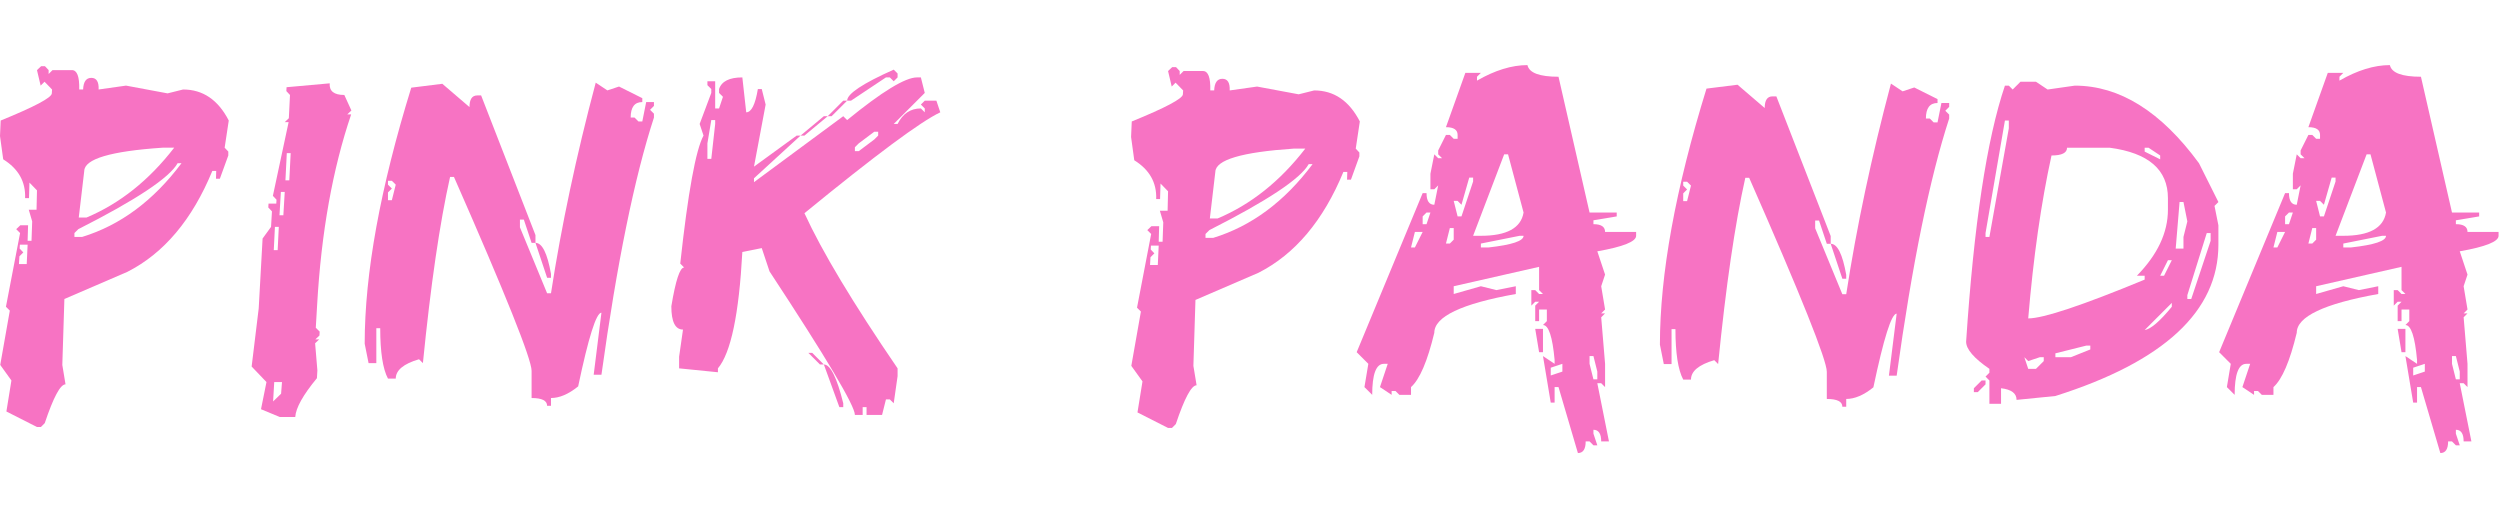
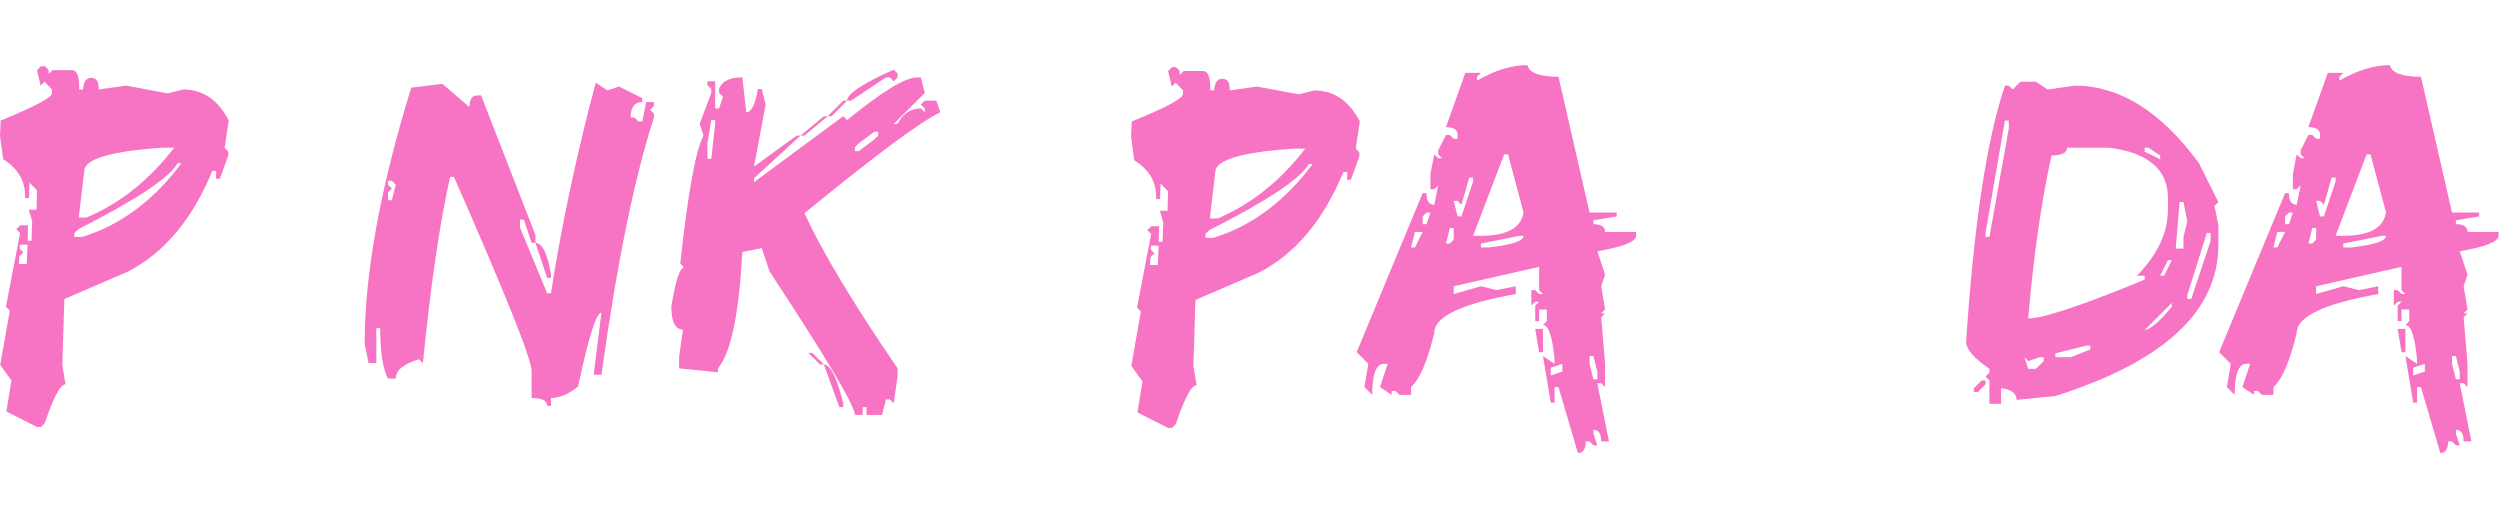
<svg xmlns="http://www.w3.org/2000/svg" width="240px" height="50px" viewBox="0 0 192 30" version="1.1">
  <g stroke="none" stroke-width="1" fill="none" fill-rule="evenodd">
    <g transform="translate(-279, -75)" fill="#F773C3">
      <g>
        <g transform="translate(279, 75)">
          <path d="M6.049,11.706 L6.645,11.706 C9.205,10.631 11.449,8.843 13.378,6.343 L12.484,6.343 C8.498,6.611 6.493,7.207 6.47,8.13 L6.049,11.706 Z M13.641,7.535 C13.01,8.655 10.468,10.344 6.014,12.6 L5.716,12.897 L5.716,13.195 L6.312,13.195 C9.246,12.296 11.788,10.409 13.939,7.535 L13.641,7.535 Z M1.525,13.792 L1.508,14.089 L1.789,14.387 L1.491,14.685 L1.456,15.281 L2.052,15.281 L2.121,13.792 L1.525,13.792 Z M3.454,0.086 L3.735,0.384 L3.735,0.682 L4.033,0.384 L5.523,0.384 C5.921,0.384 6.108,0.881 6.084,1.873 L6.383,1.873 C6.406,1.277 6.616,0.98 7.014,0.98 C7.411,0.98 7.598,1.277 7.574,1.873 L9.678,1.575 L12.87,2.171 L14.062,1.873 C15.581,1.873 16.751,2.668 17.569,4.257 L17.253,6.343 L17.534,6.64 L17.534,6.939 L16.885,8.726 L16.587,8.726 L16.605,8.13 L16.306,8.13 C14.764,11.869 12.589,14.451 9.784,15.877 L4.945,17.963 L4.786,23.027 L5.032,24.517 C4.634,24.517 4.103,25.51 3.437,27.497 L3.138,27.795 L2.84,27.795 L0.491,26.603 L0.877,24.22 L0.018,23.027 L0.754,18.856 L0.456,18.558 L1.543,12.897 L1.245,12.6 L1.56,12.301 L2.156,12.301 L2.121,13.493 L2.42,13.493 L2.472,12.004 L2.209,11.109 L2.806,11.109 L2.84,9.62 L2.262,9.024 L2.227,10.215 L1.928,10.215 C1.976,8.954 1.414,7.961 0.246,7.236 L0,5.449 L0.053,4.257 C2.659,3.194 3.969,2.499 3.98,2.171 L3.998,1.873 L3.42,1.277 L3.121,1.575 L2.84,0.384 L3.156,0.086 L3.454,0.086 Z" id="Fill-1" />
-           <path d="M22.026,6.763 L21.921,8.849 L22.218,8.849 L22.324,6.763 L22.026,6.763 Z M21.57,9.742 L21.465,11.53 L21.762,11.53 L21.868,9.742 L21.57,9.742 Z M21.114,12.425 L21.026,14.212 L21.324,14.212 L21.412,12.425 L21.114,12.425 Z M21.061,24.342 L20.974,25.832 L21.588,25.236 L21.657,24.342 L21.061,24.342 Z M25.322,1.4 C25.276,1.996 25.649,2.294 26.444,2.294 L26.987,3.485 L26.673,3.784 L26.97,3.784 C25.544,7.99 24.673,12.857 24.358,18.383 L24.253,20.171 L24.551,20.469 L24.534,20.767 L24.218,21.065 L24.515,21.065 L24.201,21.363 L24.375,23.448 L24.34,24.044 C23.276,25.329 22.722,26.322 22.675,27.024 L21.482,27.024 L20.045,26.428 L20.465,24.342 L19.326,23.15 L19.869,18.68 L20.167,13.318 L20.816,12.425 L20.886,11.233 L20.605,10.934 L20.623,10.637 L21.219,10.637 L21.237,10.338 L20.957,10.041 L22.166,4.379 L21.868,4.379 L22.183,4.081 L22.271,2.294 L21.991,1.996 L22.008,1.698 L25.322,1.4 Z" id="Fill-4" />
          <path d="M41.124,13.651 C41.638,13.651 42.035,14.446 42.316,16.035 L42.316,16.333 L42.018,16.333 L41.124,13.651 Z M29.797,8.884 L29.797,9.182 L30.095,9.48 L29.797,9.777 L29.797,10.373 L30.095,10.373 L30.393,9.182 L30.095,8.884 L29.797,8.884 Z M33.97,1.435 L36.056,3.223 C36.056,2.627 36.254,2.329 36.652,2.329 L36.95,2.329 L41.124,13.055 L41.124,13.651 L40.826,13.651 L40.229,11.863 L39.931,11.863 L39.931,12.459 L42.018,17.524 L42.316,17.524 C43.11,12.36 44.256,6.967 45.752,1.347 L46.647,1.943 L47.541,1.646 L49.329,2.539 L49.329,2.838 C48.733,2.838 48.435,3.235 48.435,4.029 L48.733,4.029 L49.031,4.327 L49.329,4.327 L49.627,2.838 L50.223,2.838 L50.223,3.135 L49.925,3.434 L50.223,3.731 L50.223,4.029 C48.726,8.621 47.383,15.205 46.19,23.781 L45.595,23.781 L46.19,19.014 C45.793,19.014 45.197,20.901 44.403,24.674 C43.666,25.271 42.97,25.568 42.316,25.568 L42.316,26.165 L42.018,26.165 C42.018,25.767 41.62,25.568 40.826,25.568 L40.826,23.483 C40.826,22.584 38.837,17.618 34.863,8.586 L34.566,8.586 C33.771,12.126 33.076,16.894 32.479,22.887 L32.181,22.59 C30.989,22.94 30.393,23.437 30.393,24.079 L29.797,24.079 C29.399,23.331 29.201,22.041 29.201,20.206 L28.902,20.206 L28.902,22.887 L28.306,22.887 L28.008,21.398 C28.008,15.999 29.201,9.445 31.585,1.733 L33.97,1.435 Z" id="Fill-6" />
          <path d="M67.146,5.115 L65.954,6.01 L65.656,6.307 L65.656,6.606 L65.954,6.606 L67.146,5.711 L67.444,5.413 L67.444,5.115 L67.146,5.115 Z M68.637,0.348 L68.935,0.646 L68.935,0.945 L68.637,1.242 L68.338,0.945 L68.041,0.945 L65.358,2.732 L65.06,2.732 C65.06,2.205 66.252,1.412 68.637,0.348 L68.637,0.348 Z M64.762,2.732 L65.06,2.732 L63.867,3.924 L63.57,3.924 L64.762,2.732 Z M63.272,22.993 C63.774,22.993 64.271,23.986 64.762,25.972 L64.762,26.27 L64.464,26.27 L63.272,22.993 Z M62.079,22.099 L62.378,22.099 L63.272,22.993 L62.974,22.993 L62.079,22.099 Z M63.272,3.924 L63.57,3.924 L61.781,5.413 L61.483,5.413 L63.272,3.924 Z M54.627,4.222 L54.329,6.01 L54.329,7.202 L54.627,7.202 L54.926,4.52 L54.926,4.222 L54.627,4.222 Z M57.012,0.945 L57.31,3.626 C57.707,3.626 58.006,3.03 58.204,1.838 L58.503,1.838 L58.801,3.03 L57.906,7.797 L61.185,5.413 L61.483,5.413 L57.906,8.691 L57.906,8.99 L64.762,3.924 L65.06,4.222 C67.736,2.037 69.525,0.945 70.426,0.945 L70.723,0.945 L71.022,2.137 L68.637,4.52 L68.935,4.52 C69.332,3.725 69.928,3.328 70.723,3.328 L71.022,3.626 L71.022,3.328 L70.723,3.03 L71.022,2.732 L71.915,2.732 L72.214,3.626 C70.718,4.327 67.24,6.909 61.781,11.373 C63.125,14.306 65.51,18.278 68.935,23.29 L68.935,23.886 L68.637,25.972 L68.338,25.674 L68.041,25.674 L67.743,26.865 L66.551,26.865 L66.551,26.27 L66.252,26.27 L66.252,26.865 L65.656,26.865 C65.656,26.165 63.47,22.49 59.099,15.842 L58.503,14.054 L57.012,14.352 C56.755,19.131 56.13,22.11 55.136,23.29 L55.136,23.589 L52.156,23.29 L52.156,22.397 L52.454,20.311 C51.857,20.311 51.559,19.715 51.559,18.523 C51.887,16.537 52.214,15.544 52.541,15.544 L52.243,15.245 C52.839,9.778 53.435,6.5 54.031,5.413 L53.733,4.52 L54.627,2.137 L54.627,1.838 L54.329,1.541 L54.329,1.242 L54.926,1.242 L54.926,3.328 L55.224,3.328 L55.522,2.434 L55.224,2.137 L55.224,1.838 C55.423,1.242 56.019,0.945 57.012,0.945 L57.012,0.945 Z" id="Fill-8" />
          <path d="M92.916,11.778 L93.512,11.778 C96.072,10.702 98.316,8.915 100.245,6.414 L99.351,6.414 C95.365,6.683 93.36,7.279 93.337,8.202 L92.916,11.778 Z M100.508,7.606 C99.877,8.728 97.334,10.416 92.881,12.672 L92.583,12.969 L92.583,13.267 L93.179,13.267 C96.113,12.367 98.655,10.481 100.806,7.606 L100.508,7.606 Z M88.392,13.863 L88.375,14.161 L88.655,14.459 L88.357,14.757 L88.323,15.352 L88.919,15.352 L88.988,13.863 L88.392,13.863 Z M90.321,0.157 L90.601,0.455 L90.601,0.753 L90.9,0.455 L92.39,0.455 C92.788,0.455 92.974,0.952 92.951,1.945 L93.249,1.945 C93.273,1.349 93.483,1.051 93.88,1.051 C94.278,1.051 94.465,1.349 94.441,1.945 L96.545,1.648 L99.737,2.243 L100.928,1.945 C102.449,1.945 103.617,2.739 104.435,4.329 L104.121,6.414 L104.4,6.712 L104.4,7.01 L103.752,8.798 L103.453,8.798 L103.472,8.202 L103.173,8.202 C101.63,11.941 99.456,14.523 96.651,15.949 L91.811,18.035 L91.653,23.099 L91.899,24.589 C91.501,24.589 90.97,25.582 90.303,27.569 L90.005,27.867 L89.707,27.867 L87.358,26.675 L87.743,24.292 L86.885,23.099 L87.621,18.928 L87.323,18.631 L88.41,12.969 L88.112,12.672 L88.427,12.373 L89.023,12.373 L88.988,13.565 L89.286,13.565 L89.339,12.076 L89.076,11.182 L89.672,11.182 L89.707,9.691 L89.129,9.096 L89.093,10.287 L88.795,10.287 C88.842,9.026 88.281,8.033 87.112,7.308 L86.867,5.521 L86.919,4.329 C89.526,3.266 90.835,2.57 90.847,2.243 L90.865,1.945 L90.286,1.349 L89.988,1.648 L89.707,0.455 L90.023,0.157 L90.321,0.157 Z" id="Fill-10" />
          <path d="M122.078,22.346 L122.078,22.942 L122.376,24.134 L122.674,24.134 L122.674,23.538 L122.376,22.346 L122.078,22.346 Z M119.097,23.24 L119.097,23.836 L119.991,23.538 L119.991,22.942 L119.097,23.24 Z M117.905,20.259 L118.501,20.259 L118.501,22.048 L118.202,22.048 L117.905,20.259 Z M113.732,13.705 L113.732,14.004 L114.328,14.004 C116.116,13.805 117.01,13.507 117.01,13.109 L116.712,13.109 L113.732,13.705 Z M115.52,6.853 L113.135,13.109 L113.732,13.109 C115.719,13.109 116.811,12.514 117.01,11.322 L115.818,6.853 L115.52,6.853 Z M112.837,8.64 L112.241,10.726 L111.944,10.428 L111.645,10.428 L111.944,11.62 L112.241,11.62 L113.135,8.938 L113.135,8.64 L112.837,8.64 Z M111.348,12.514 L111.049,13.705 L111.348,13.705 L111.645,13.407 L111.645,12.514 L111.348,12.514 Z M109.558,11.322 L109.26,11.62 L109.26,12.216 L109.558,12.216 L109.857,11.322 L109.558,11.322 Z M108.664,12.812 L108.366,14.004 L108.664,14.004 L109.26,12.812 L108.664,12.812 Z M117.308,-6.81818183e-05 C117.437,0.596 118.231,0.894 119.693,0.894 L122.078,11.322 L124.164,11.322 L124.164,11.62 L122.376,11.918 L122.376,12.216 C122.972,12.216 123.27,12.415 123.27,12.812 L125.654,12.812 L125.654,13.109 C125.654,13.554 124.662,13.951 122.674,14.301 L123.27,16.089 L122.972,16.983 L123.27,18.77 L122.972,19.068 L123.27,19.068 L122.972,19.367 L123.27,22.942 L123.27,24.729 L122.972,24.432 L122.674,24.432 L123.568,28.901 L122.972,28.901 C122.972,28.304 122.773,28.007 122.376,28.007 L122.376,28.304 L122.674,29.199 L122.376,29.199 L122.078,28.901 L121.78,28.901 C121.78,29.497 121.58,29.795 121.183,29.795 L119.693,24.729 L119.394,24.729 L119.394,25.921 L119.097,25.921 L118.501,22.346 L119.394,22.942 L119.394,22.644 C119.231,20.855 118.933,19.962 118.501,19.962 L118.798,19.664 L118.798,18.77 L118.202,18.77 L118.202,19.664 L117.905,19.664 L117.905,18.472 L118.202,18.174 L117.905,18.174 L117.607,18.472 L117.607,17.281 L117.905,17.281 L118.202,17.579 L118.501,17.579 L118.202,17.281 L118.202,15.493 L111.645,16.983 L111.645,17.579 L113.732,16.983 L114.924,17.281 L116.414,16.983 L116.414,17.579 C112.241,18.327 110.155,19.32 110.155,20.558 C109.629,22.743 109.033,24.134 108.366,24.729 L108.366,25.325 L107.472,25.325 L107.174,25.027 L106.876,25.027 L106.876,25.325 L105.981,24.729 L106.578,22.942 L106.28,22.942 C105.684,22.942 105.385,23.736 105.385,25.325 L104.789,24.729 L105.088,22.942 L104.193,22.048 L109.26,9.832 L109.558,9.832 C109.558,10.428 109.758,10.726 110.155,10.726 L110.453,9.236 L110.155,9.534 L109.857,9.534 L109.857,8.342 L110.155,6.853 L110.453,7.151 L110.751,7.151 L110.453,6.853 L110.453,6.555 L111.049,5.363 L111.348,5.363 L111.645,5.66 L111.944,5.66 L111.944,5.363 C111.944,4.966 111.645,4.767 111.049,4.767 L112.539,0.596 L113.732,0.596 L113.433,0.894 L113.433,1.192 C114.813,0.397 116.104,-6.81818183e-05 117.308,-6.81818183e-05 L117.308,-6.81818183e-05 Z" id="Fill-12" />
-           <path d="M140.597,13.723 C141.112,13.723 141.509,14.518 141.79,16.106 L141.79,16.405 L141.492,16.405 L140.597,13.723 Z M129.271,8.956 L129.271,9.253 L129.568,9.552 L129.271,9.85 L129.271,10.446 L129.568,10.446 L129.867,9.253 L129.568,8.956 L129.271,8.956 Z M133.443,1.507 L135.529,3.295 C135.529,2.699 135.728,2.402 136.126,2.402 L136.424,2.402 L140.597,13.127 L140.597,13.723 L140.299,13.723 L139.702,11.935 L139.405,11.935 L139.405,12.531 L141.492,17.597 L141.79,17.597 C142.584,12.432 143.73,7.039 145.225,1.42 L146.12,2.015 L147.015,1.718 L148.802,2.611 L148.802,2.91 C148.207,2.91 147.909,3.307 147.909,4.101 L148.207,4.101 L148.504,4.399 L148.802,4.399 L149.101,2.91 L149.697,2.91 L149.697,3.208 L149.399,3.506 L149.697,3.803 L149.697,4.101 C148.2,8.693 146.856,15.276 145.664,23.852 L145.069,23.852 L145.664,19.086 C145.267,19.086 144.67,20.973 143.876,24.747 C143.14,25.343 142.444,25.64 141.79,25.64 L141.79,26.237 L141.492,26.237 C141.492,25.839 141.095,25.64 140.299,25.64 L140.299,23.555 C140.299,22.656 138.311,17.69 134.337,8.657 L134.039,8.657 C133.245,12.199 132.549,16.965 131.952,22.96 L131.656,22.661 C130.463,23.012 129.867,23.509 129.867,24.151 L129.271,24.151 C128.873,23.404 128.674,22.112 128.674,20.278 L128.375,20.278 L128.375,22.96 L127.78,22.96 L127.481,21.469 C127.481,16.071 128.674,9.516 131.059,1.805 L133.443,1.507 Z" id="Fill-15" />
          <path d="M169.479,12.899 L167.988,17.666 L167.988,17.964 L168.287,17.964 L169.776,13.495 L169.776,12.899 L169.479,12.899 Z M167.391,10.515 L167.094,14.091 L167.69,14.091 L167.69,13.197 L167.988,12.005 L167.69,10.515 L167.391,10.515 Z M166.497,14.985 L165.902,16.177 L166.199,16.177 L166.795,14.985 L166.497,14.985 Z M164.71,20.348 C165.177,20.278 165.873,19.682 166.795,18.56 L166.795,18.262 L164.71,20.348 Z M164.71,6.345 L164.71,6.643 L165.902,7.238 L165.902,6.941 L165.008,6.345 L164.71,6.345 Z M157.854,22.136 L157.854,22.433 L159.046,22.433 L160.536,21.838 L160.536,21.54 L160.238,21.54 L157.854,22.136 Z M158.748,6.345 C158.748,6.742 158.351,6.941 157.556,6.941 C156.76,10.562 156.164,14.733 155.767,19.454 C156.924,19.454 159.906,18.46 164.71,16.474 L164.71,16.177 L164.113,16.177 C165.702,14.552 166.497,12.864 166.497,11.111 L166.497,10.217 C166.497,8.033 165.008,6.742 162.026,6.345 L158.748,6.345 Z M155.469,22.433 L155.767,23.327 L156.363,23.327 L156.96,22.731 L156.96,22.433 L156.661,22.433 L155.767,22.731 L155.469,22.433 Z M153.978,4.259 L152.489,12.899 L152.489,13.197 L152.786,13.197 L154.277,4.855 L154.277,4.259 L153.978,4.259 Z M152.19,24.221 L152.489,24.221 L152.489,24.519 L151.892,25.115 L151.593,25.115 L151.593,24.816 L152.19,24.221 Z M155.17,1.279 L156.363,1.279 L157.257,1.875 L159.345,1.577 C162.792,1.577 165.971,3.564 168.882,7.536 L170.373,10.515 L170.074,10.813 L170.373,12.304 L170.373,13.793 C170.373,18.899 166.199,22.772 157.854,25.413 L154.872,25.711 C154.872,25.208 154.475,24.91 153.68,24.816 L153.68,26.01 L152.786,26.01 L152.786,24.221 L152.489,23.923 L152.786,23.625 L152.786,23.327 C151.593,22.51 150.998,21.814 150.998,21.242 C151.593,12.245 152.587,5.691 153.978,1.577 L154.277,1.577 L154.575,1.875 L155.17,1.279 Z" id="Fill-17" />
          <path d="M188.313,22.346 L188.313,22.942 L188.611,24.134 L188.909,24.134 L188.909,23.538 L188.611,22.346 L188.313,22.346 Z M185.333,23.24 L185.333,23.836 L186.226,23.538 L186.226,22.942 L185.333,23.24 Z M184.14,20.259 L184.736,20.259 L184.736,22.048 L184.437,22.048 L184.14,20.259 Z M179.966,13.705 L179.966,14.004 L180.563,14.004 C182.351,13.805 183.246,13.507 183.246,13.109 L182.948,13.109 L179.966,13.705 Z M181.756,6.853 L179.371,13.109 L179.966,13.109 C181.954,13.109 183.046,12.514 183.246,11.322 L182.054,6.853 L181.756,6.853 Z M179.072,8.64 L178.477,10.726 L178.179,10.428 L177.88,10.428 L178.179,11.62 L178.477,11.62 L179.371,8.938 L179.371,8.64 L179.072,8.64 Z M177.583,12.514 L177.284,13.705 L177.583,13.705 L177.88,13.407 L177.88,12.514 L177.583,12.514 Z M175.793,11.322 L175.495,11.62 L175.495,12.216 L175.793,12.216 L176.092,11.322 L175.793,11.322 Z M174.9,12.812 L174.601,14.004 L174.9,14.004 L175.495,12.812 L174.9,12.812 Z M183.543,-6.81818183e-05 C183.672,0.596 184.466,0.894 185.928,0.894 L188.313,11.322 L190.399,11.322 L190.399,11.62 L188.611,11.918 L188.611,12.216 C189.207,12.216 189.505,12.415 189.505,12.812 L191.89,12.812 L191.89,13.109 C191.89,13.554 190.896,13.951 188.909,14.301 L189.505,16.089 L189.207,16.983 L189.505,18.77 L189.207,19.068 L189.505,19.068 L189.207,19.367 L189.505,22.942 L189.505,24.729 L189.207,24.432 L188.909,24.432 L189.804,28.901 L189.207,28.901 C189.207,28.304 189.008,28.007 188.611,28.007 L188.611,28.304 L188.909,29.199 L188.611,29.199 L188.313,28.901 L188.015,28.901 C188.015,29.497 187.815,29.795 187.418,29.795 L185.928,24.729 L185.629,24.729 L185.629,25.921 L185.333,25.921 L184.736,22.346 L185.629,22.942 L185.629,22.644 C185.466,20.855 185.169,19.962 184.736,19.962 L185.034,19.664 L185.034,18.77 L184.437,18.77 L184.437,19.664 L184.14,19.664 L184.14,18.472 L184.437,18.174 L184.14,18.174 L183.841,18.472 L183.841,17.281 L184.14,17.281 L184.437,17.579 L184.736,17.579 L184.437,17.281 L184.437,15.493 L177.88,16.983 L177.88,17.579 L179.966,16.983 L181.159,17.281 L182.649,16.983 L182.649,17.579 C178.477,18.327 176.39,19.32 176.39,20.558 C175.864,22.743 175.267,24.134 174.601,24.729 L174.601,25.325 L173.707,25.325 L173.409,25.027 L173.111,25.027 L173.111,25.325 L172.216,24.729 L172.813,22.942 L172.515,22.942 C171.92,22.942 171.621,23.736 171.621,25.325 L171.024,24.729 L171.323,22.942 L170.429,22.048 L175.495,9.832 L175.793,9.832 C175.793,10.428 175.993,10.726 176.39,10.726 L176.688,9.236 L176.39,9.534 L176.092,9.534 L176.092,8.342 L176.39,6.853 L176.688,7.151 L176.986,7.151 L176.688,6.853 L176.688,6.555 L177.284,5.363 L177.583,5.363 L177.88,5.66 L178.179,5.66 L178.179,5.363 C178.179,4.966 177.88,4.767 177.284,4.767 L178.774,0.596 L179.966,0.596 L179.669,0.894 L179.669,1.192 C181.048,0.397 182.339,-6.81818183e-05 183.543,-6.81818183e-05 L183.543,-6.81818183e-05 Z" id="Fill-19" />
        </g>
      </g>
    </g>
  </g>
</svg>